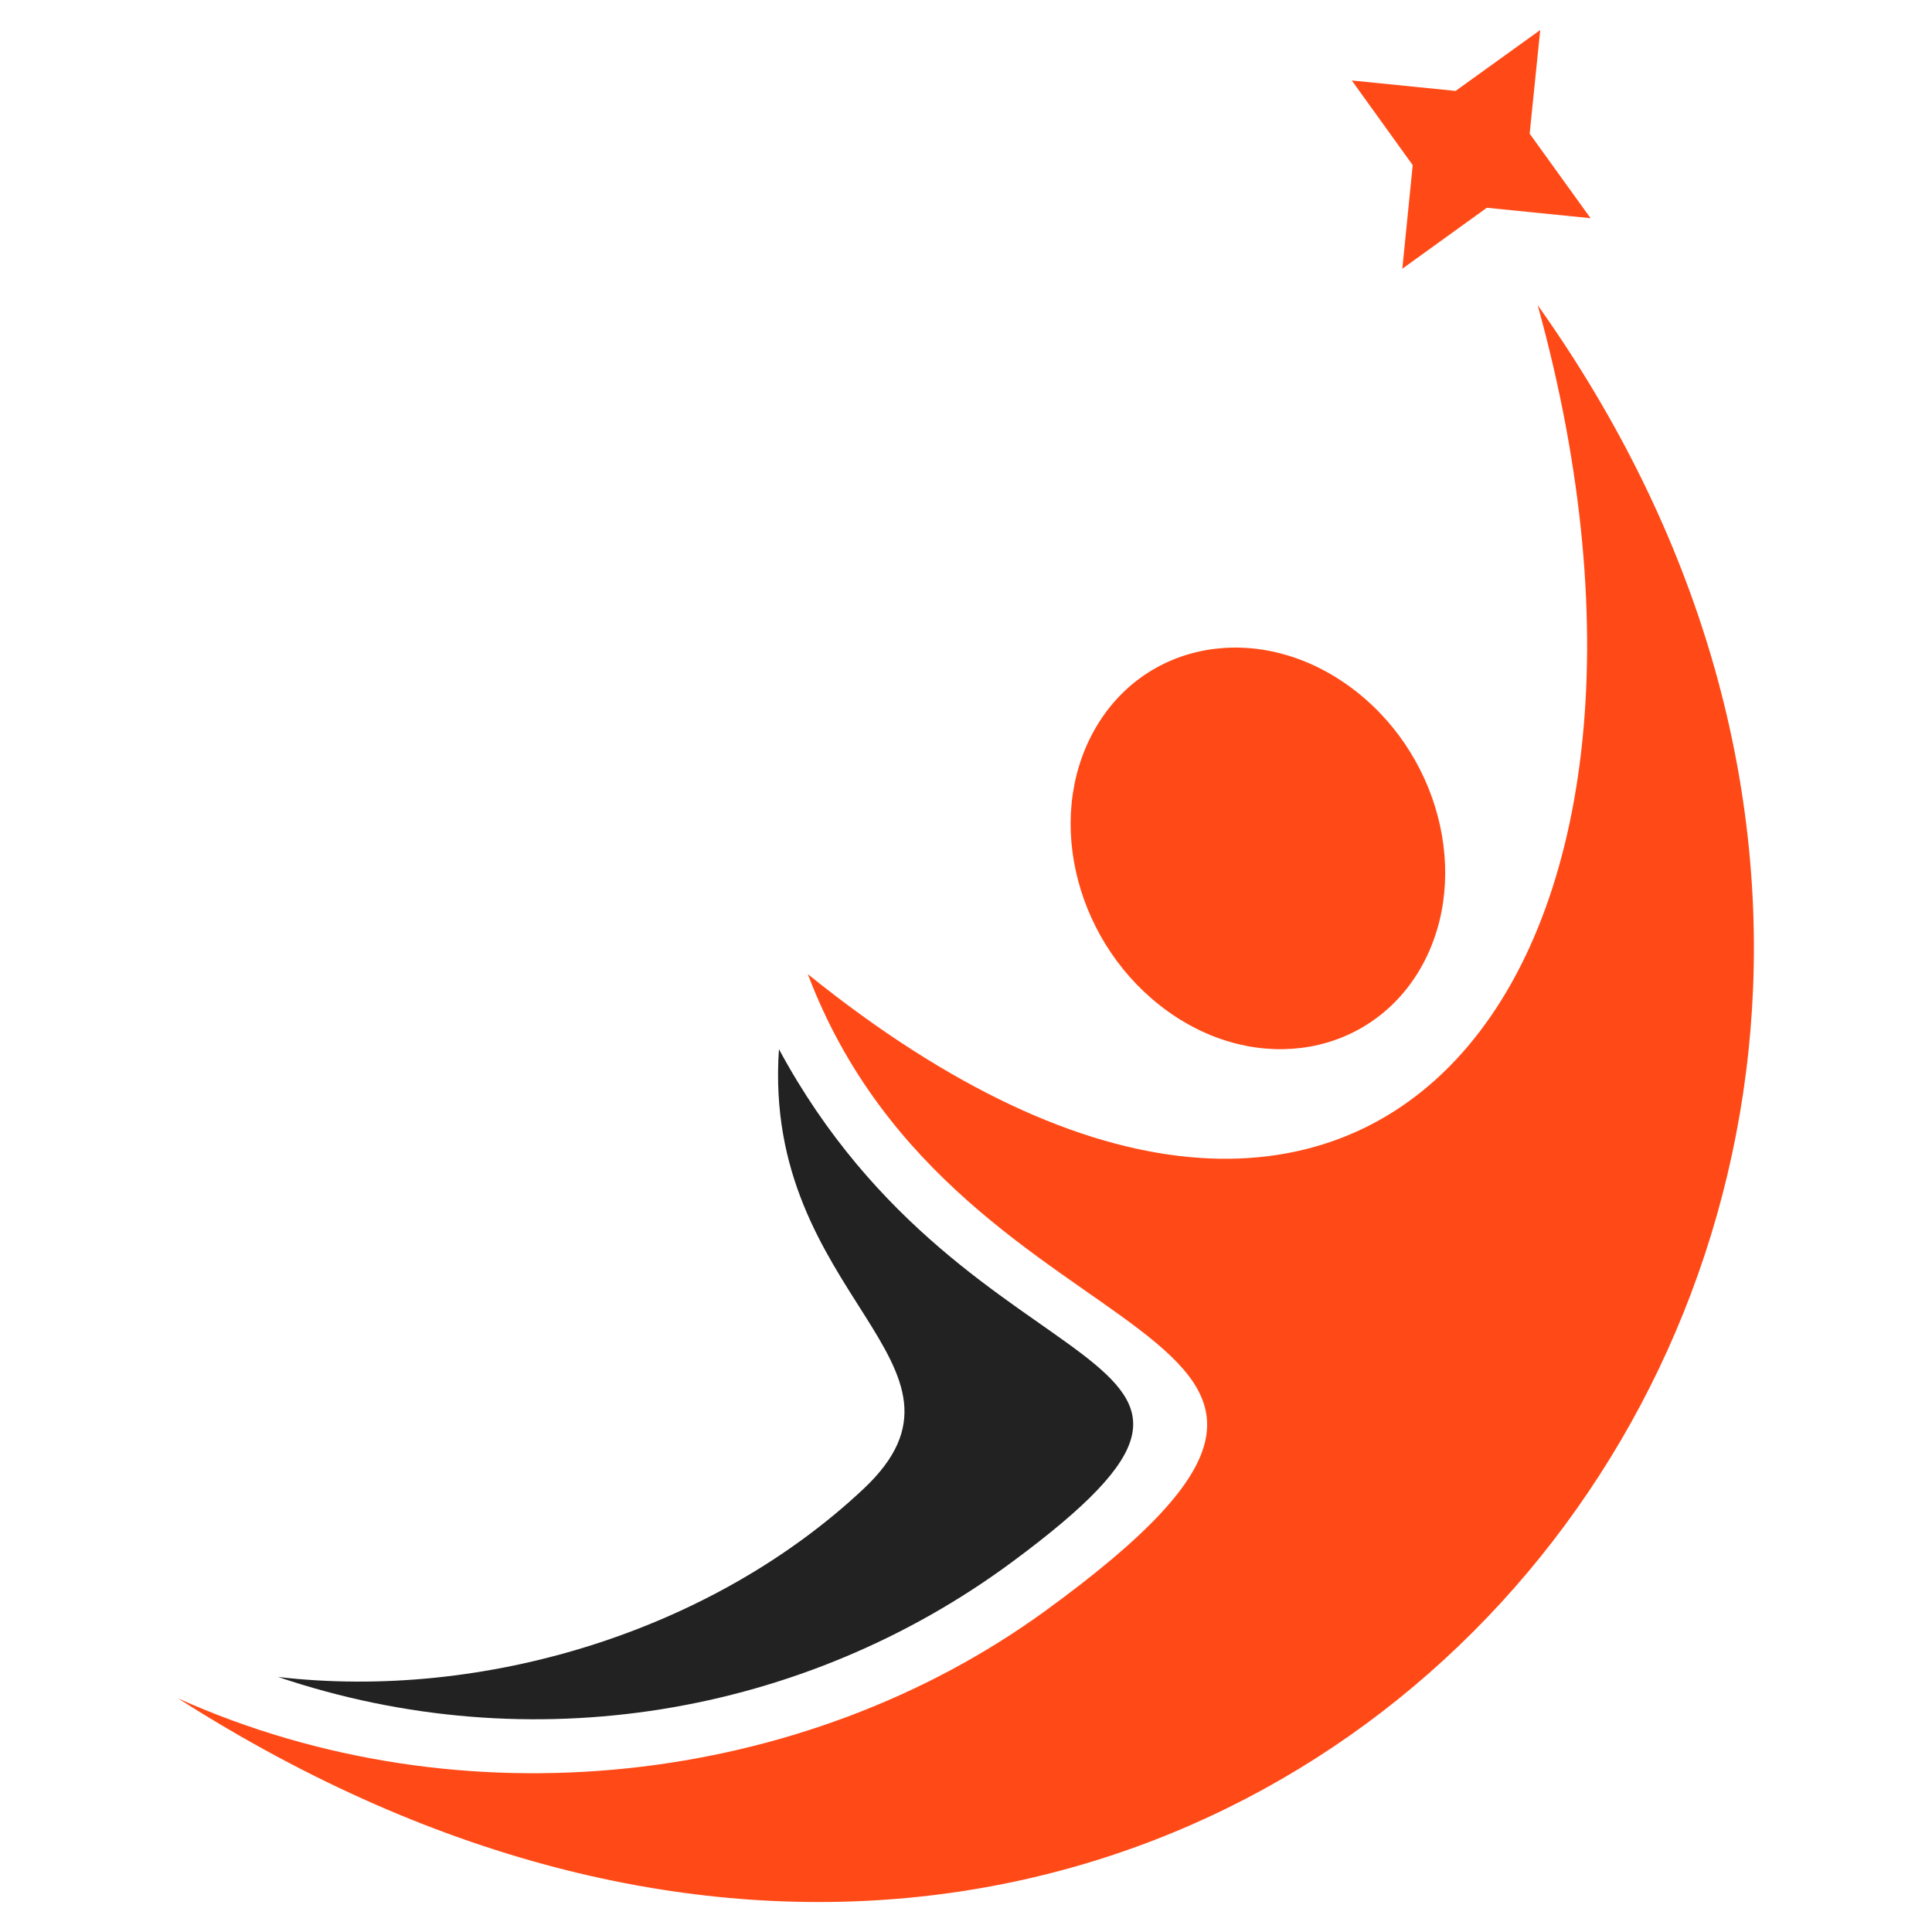
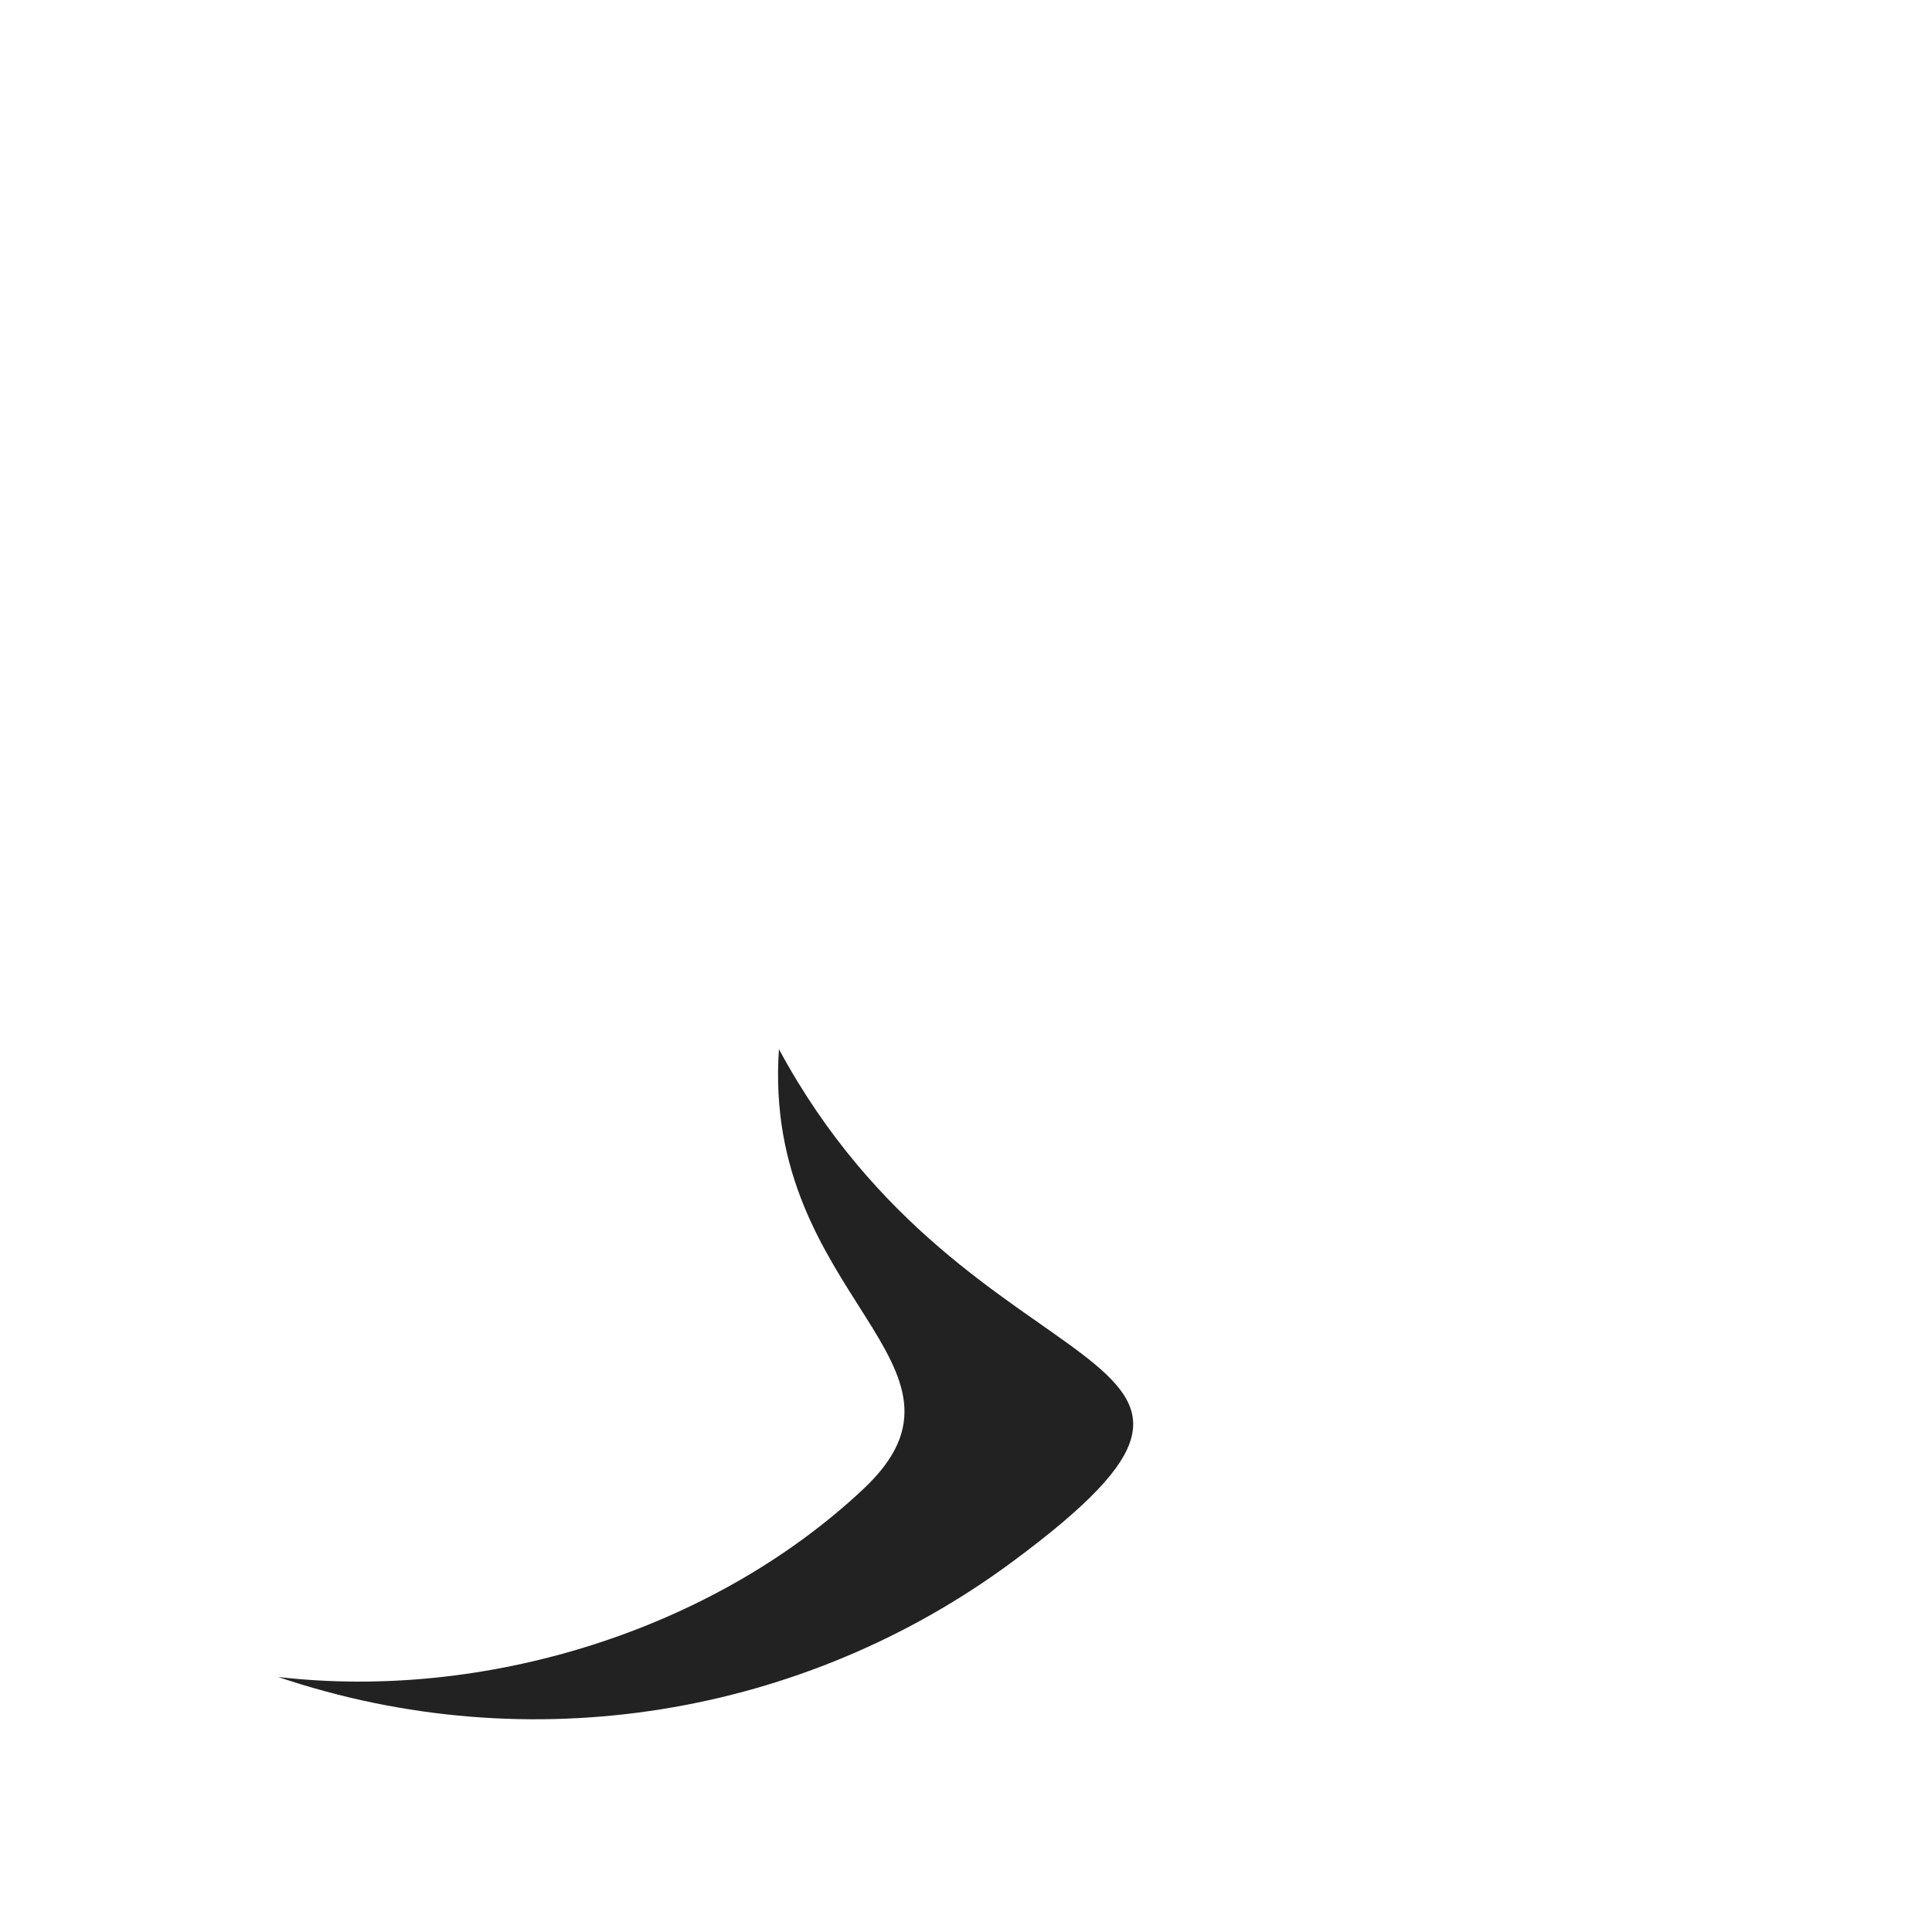
<svg xmlns="http://www.w3.org/2000/svg" version="1.1" id="Calque_1" x="0px" y="0px" width="32px" height="32px" viewBox="0 0 32 32" enable-background="new 0 0 32 32" xml:space="preserve">
  <g>
-     <path fill-rule="evenodd" clip-rule="evenodd" fill="#FF4A17" d="M18.119,12.105c-0.828,1.49-0.28,3.565,1.221,4.644   c1.498,1.076,3.384,0.737,4.212-0.752c0.825-1.491,0.282-3.566-1.22-4.642C20.833,10.281,18.947,10.615,18.119,12.105    M24.627,3.441l-1.4,1.01l0.172-1.716L22.39,1.333l1.719,0.173l1.402-1.009l-0.175,1.717l1.009,1.4L24.627,3.441z M2.95,28.131   c17.482,11.17,33.446-7.709,22.519-23.076c3.02,10.912-2.607,18.726-12.089,11.08c2.527,6.677,10.848,5.529,3.917,10.558   C13.307,29.587,7.652,30.242,2.95,28.131z" />
    <path fill-rule="evenodd" clip-rule="evenodd" fill="#222222" d="M12.902,17.378c-0.285,4.114,3.602,5.212,1.401,7.282   c-2.511,2.36-6.289,3.512-9.696,3.116c4.185,1.415,8.712,0.639,12.146-1.897C21.838,22.124,16.079,23.269,12.902,17.378" />
  </g>
</svg>